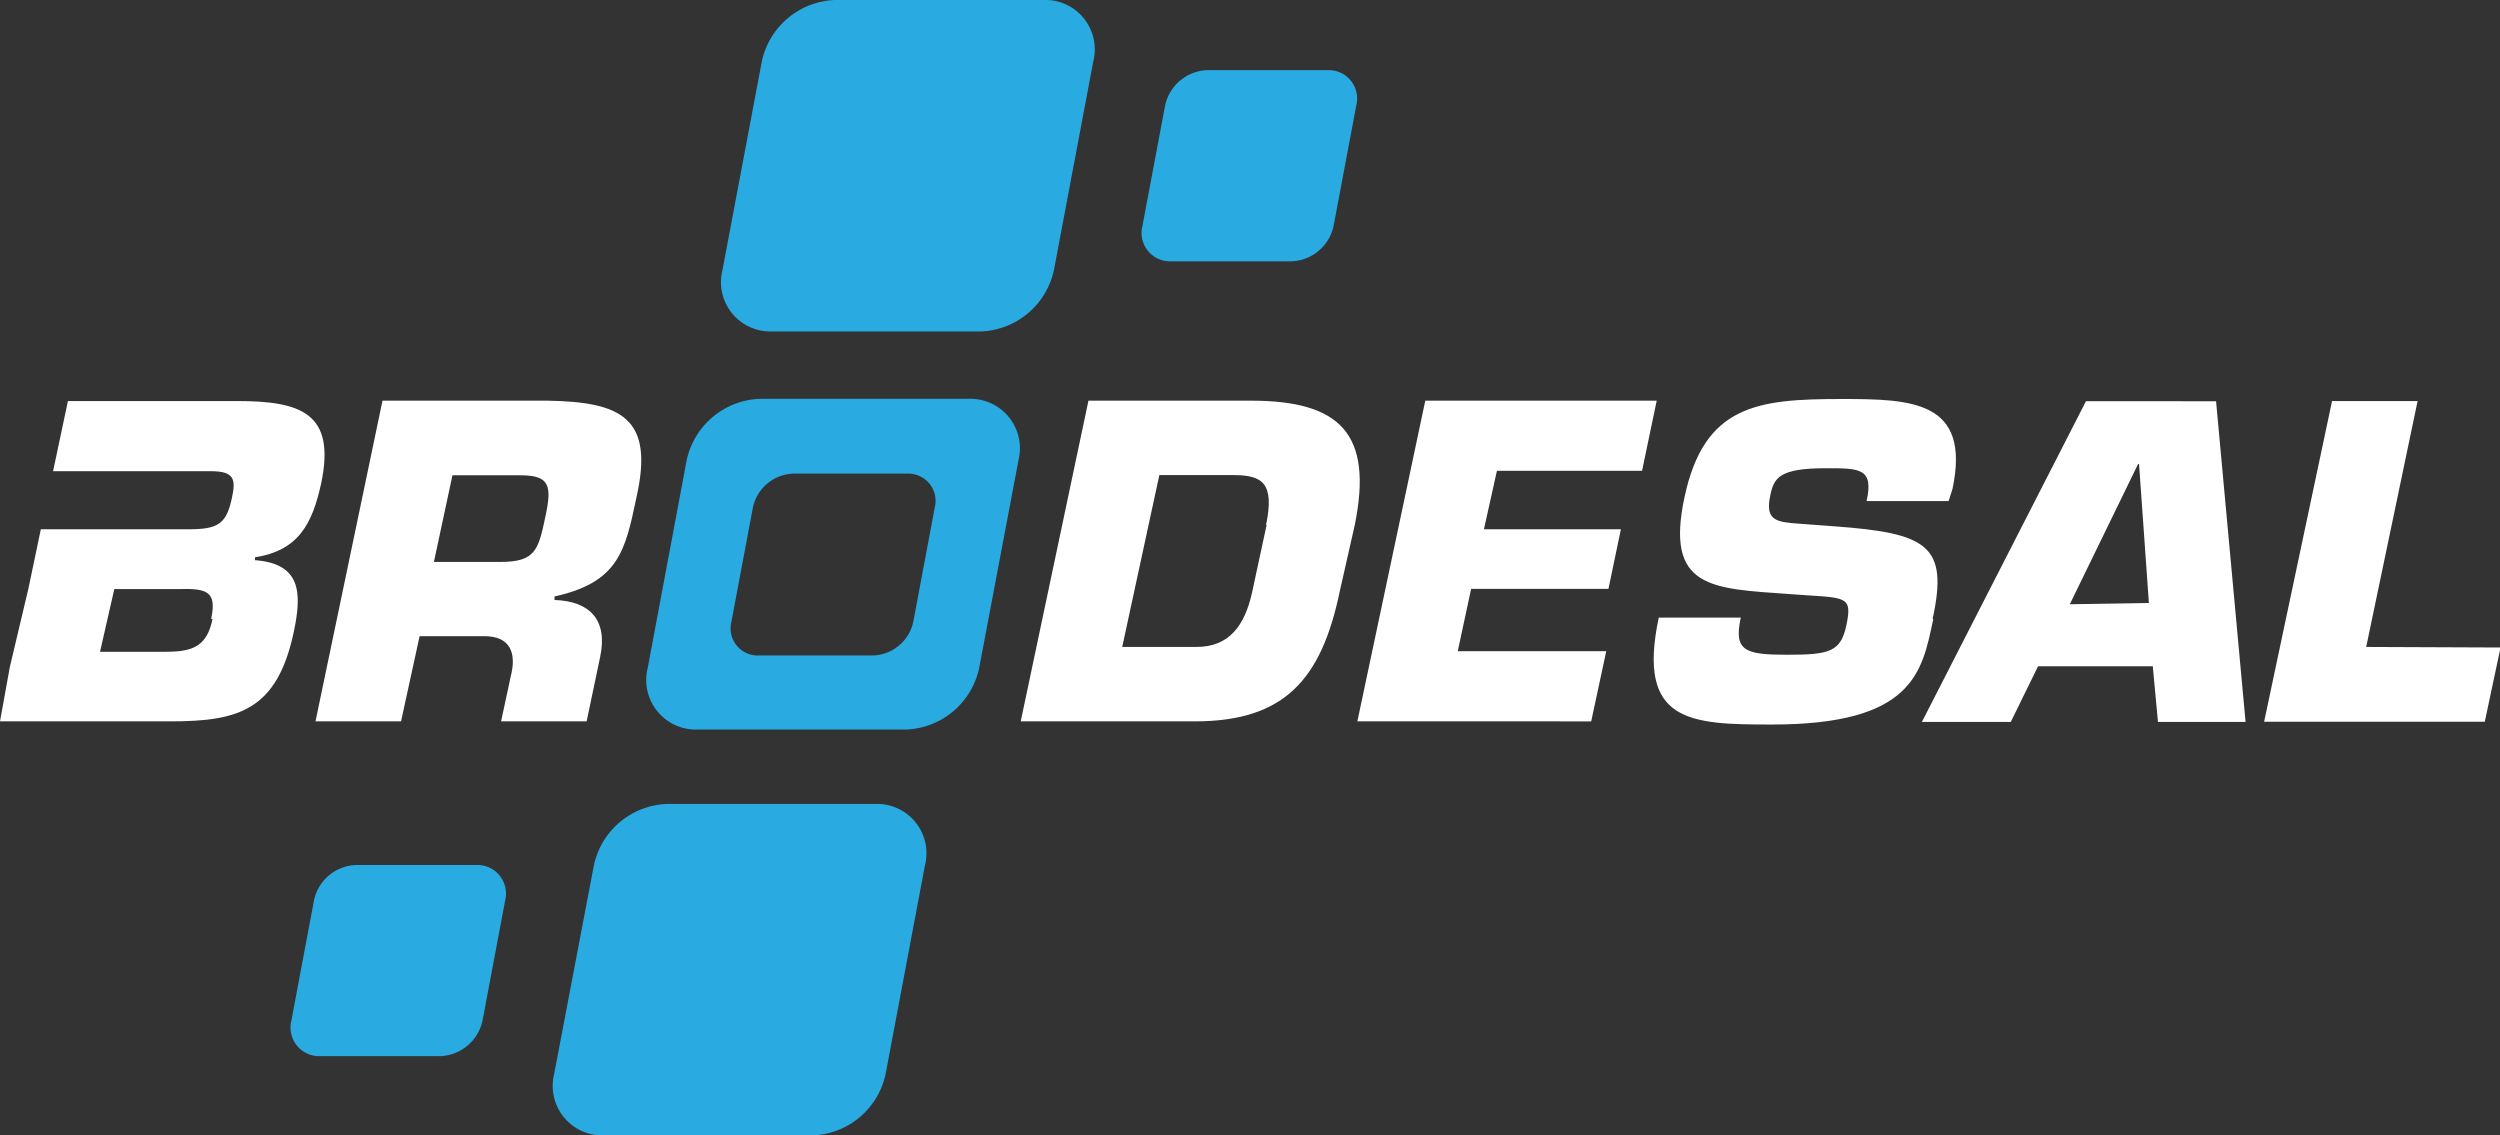
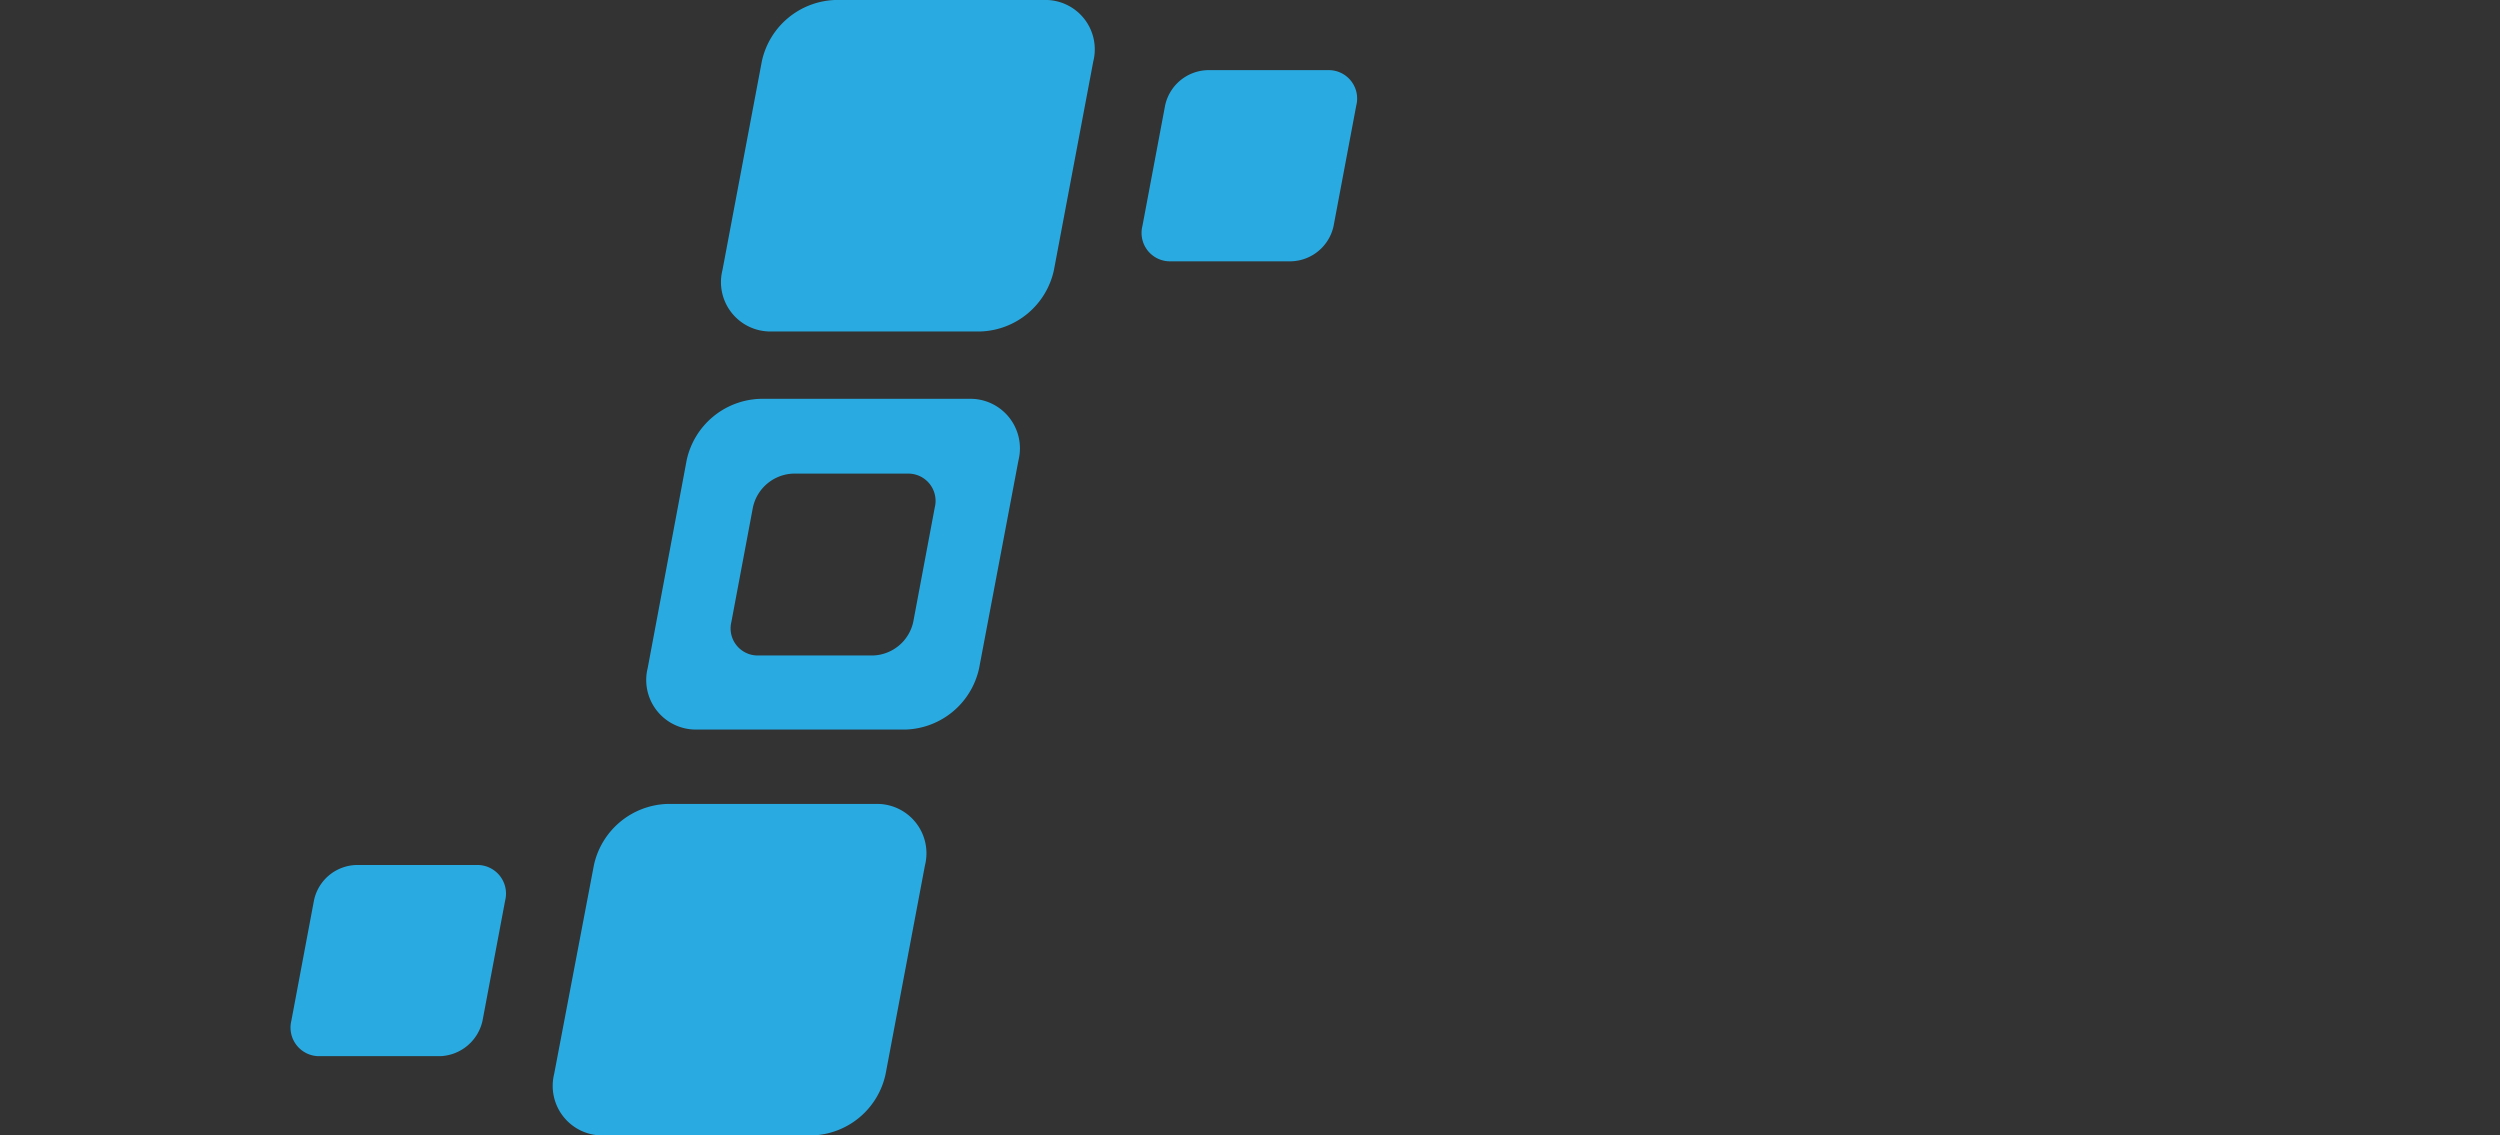
<svg xmlns="http://www.w3.org/2000/svg" viewBox="0 0 134.71 61.18">
  <rect x="0" y="0" width="134.71" height="61.18" fill="#333333" stroke="none" />
  <defs>
    <style>.cls-1{fill:#29abe2;}.cls-2{fill:#fff;}</style>
  </defs>
  <title>logo-brodesal</title>
  <g id="Vrstva_2" data-name="Vrstva 2">
    <g id="Vrstva_1-2" data-name="Vrstva 1">
      <path class="cls-1" d="M52.2,21.49H41A4.19,4.19,0,0,0,37,24.8L34.9,36a2.67,2.67,0,0,0,2.68,3.31H48.83A4.19,4.19,0,0,0,52.76,36L54.88,24.8A2.67,2.67,0,0,0,52.2,21.49Zm-1.83,5.85-1.16,6.17a2.3,2.3,0,0,1-2.16,1.81H40.88a1.46,1.46,0,0,1-1.47-1.81l1.16-6.17a2.31,2.31,0,0,1,2.16-1.82H48.9A1.47,1.47,0,0,1,50.37,27.34ZM47.72,57.87a4.18,4.18,0,0,1-3.93,3.31H32.55a2.67,2.67,0,0,1-2.69-3.31L32,46.63a4.19,4.19,0,0,1,3.94-3.31H47.16a2.66,2.66,0,0,1,2.68,3.31Zm9.07-43.32a4.19,4.19,0,0,1-3.93,3.31H41.61a2.66,2.66,0,0,1-2.68-3.31L41.05,3.31A4.19,4.19,0,0,1,45,0H56.23a2.66,2.66,0,0,1,2.68,3.31Zm15.07-2.38a2.41,2.41,0,0,1-2.27,1.91H63.11a1.53,1.53,0,0,1-1.55-1.91l1.22-6.48a2.41,2.41,0,0,1,2.27-1.91h6.49a1.53,1.53,0,0,1,1.54,1.91ZM26,55a2.43,2.43,0,0,1-2.27,1.91H17.24A1.54,1.54,0,0,1,15.7,55l1.22-6.49a2.4,2.4,0,0,1,2.27-1.9h6.48a1.54,1.54,0,0,1,1.55,1.91Z" />
-       <path class="cls-2" d="M29.51,21.59h-8.9L17,38.87h4.61l1-4.59H26.1c1.38,0,1.75.88,1.42,2.17L27,38.87h4.61l.73-3.48c.42-2-.57-3-2.46-3.06l0-.19c3.44-.76,3.81-2.44,4.41-5.32C35.27,22.51,33.49,21.66,29.51,21.59Zm-.07,6c-.42,2-.51,2.69-2.49,2.69H23.38l1-4.67h3.57C29.46,25.6,29.76,26,29.44,27.58Zm38-6H58.65L55,38.87h9.38c4.82,0,6.82-2.24,7.81-7L73,28.29C74,23.38,72.23,21.59,67.41,21.59Zm.81,6.7-.78,3.62c-.4,1.82-1.25,2.95-3,2.95h-4l2-9.26h4C68.06,25.6,68.68,26.06,68.22,28.29Zm12.41-2.92-.7,3.15h7.38l-.67,3.21H79.27l-.72,3.36h8l-.81,3.78H73.14L76.8,21.59H89.27l-.79,3.78Zm23.51,8c-.6,2.86-1.08,5.67-8.69,5.67-4.4,0-7.3-.09-6.1-5.76h4.42c-.39,1.8.23,2,2.49,2s2.9-.14,3.2-1.59.07-1.48-2.07-1.61l-1-.07c-4.2-.3-6.71-.28-5.65-5.23s3.92-5.28,8.44-5.28c3.77,0,7,.07,6,4.84L105,27h-4.42c.39-1.77-.35-1.77-2.19-1.77-2.49,0-2.81.5-3,1.47-.3,1.38.37,1.43,1.57,1.52l1.89.14C103.86,28.73,105,29.38,104.14,33.34Zm8.23-11.75-8.84,17.28h4.79l1.47-3H116l.28,3H121l-1.59-17.28Zm-.87,10.94L115.21,25h.05l.53,7.49Zm23.21,2.33-.85,4H122l3.66-17.28h4.61L127.5,34.86Zm-121-4.68,0-.18c2.35-.37,3.09-1.8,3.57-4,.79-3.78-1.1-4.42-4.54-4.42H3.66l-.8,3.78h8.5c1.27,0,1.36.43,1.13,1.47-.3,1.38-.74,1.66-2.35,1.66H2.2l-.67,3.2h0l-1,4.22h0L0,38.87H9.17c3.67,0,5.76-.58,6.66-4.82C16.29,31.89,16.2,30.34,13.67,30.18Zm-2.29,3.16c-.3,1.41-1,1.75-2.49,1.75H5.39l.77-3.38H9.7C11.2,31.7,11.68,31.91,11.38,33.34Z" />
    </g>
  </g>
</svg>